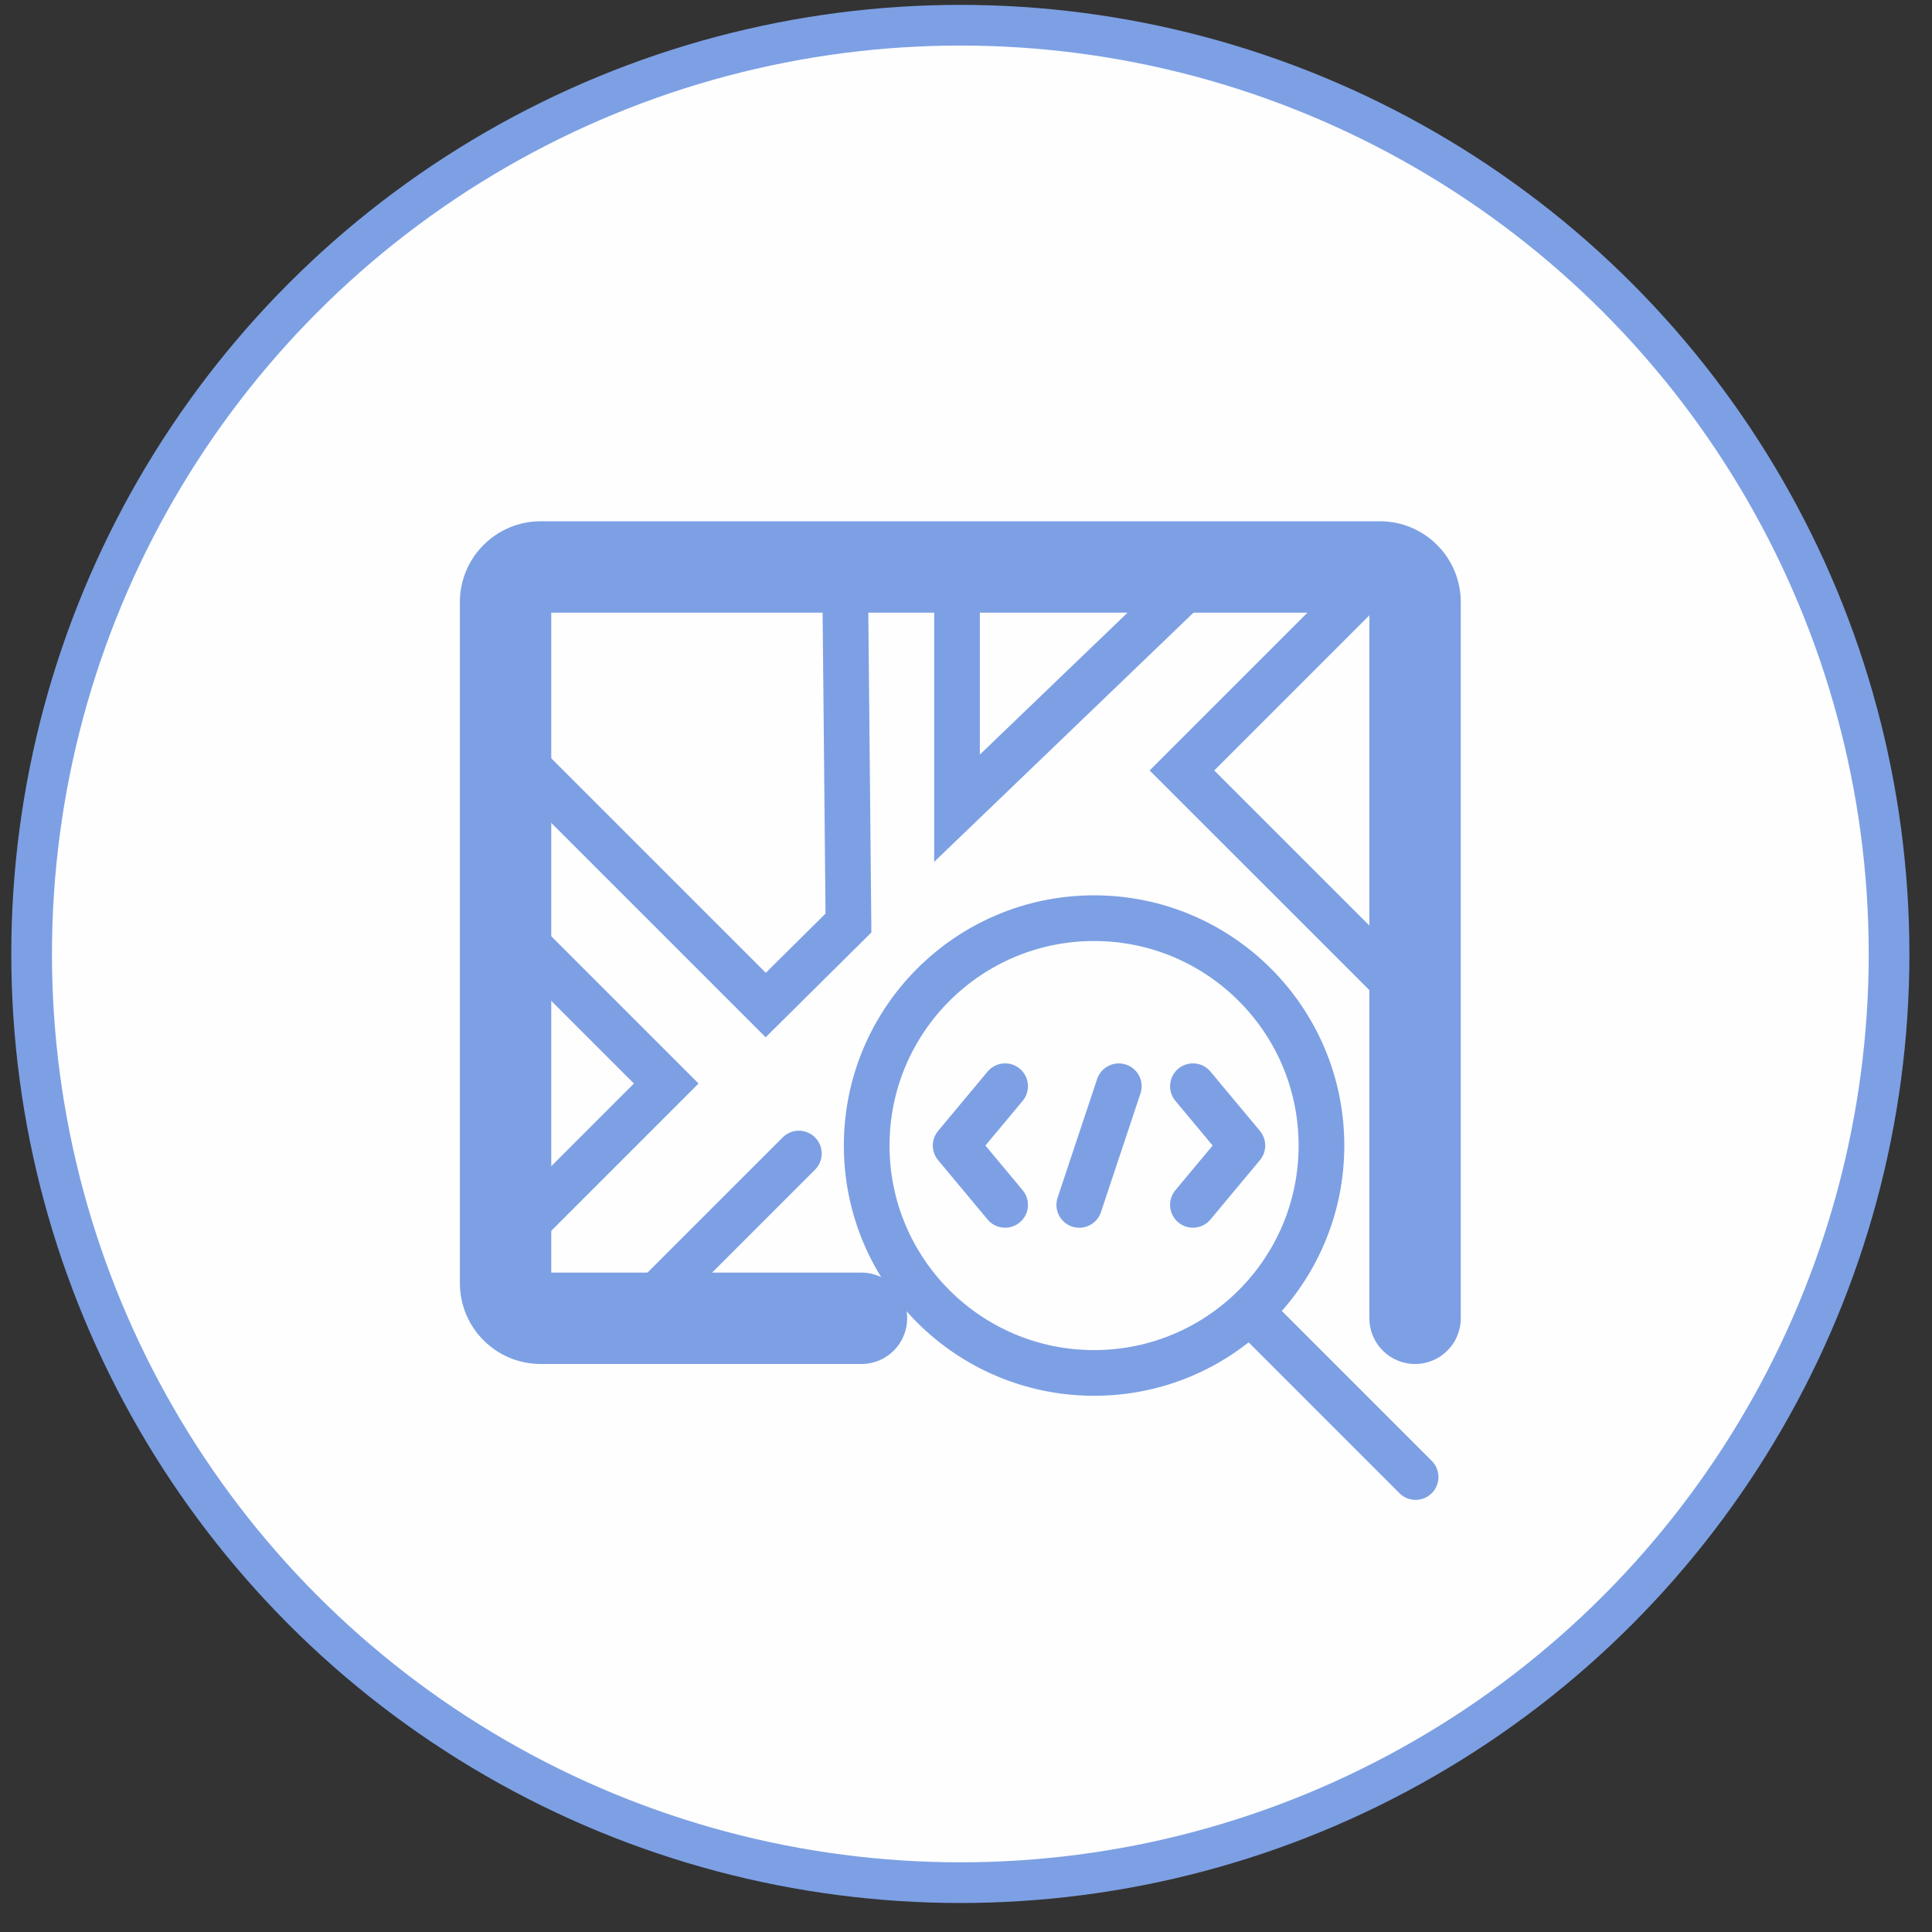
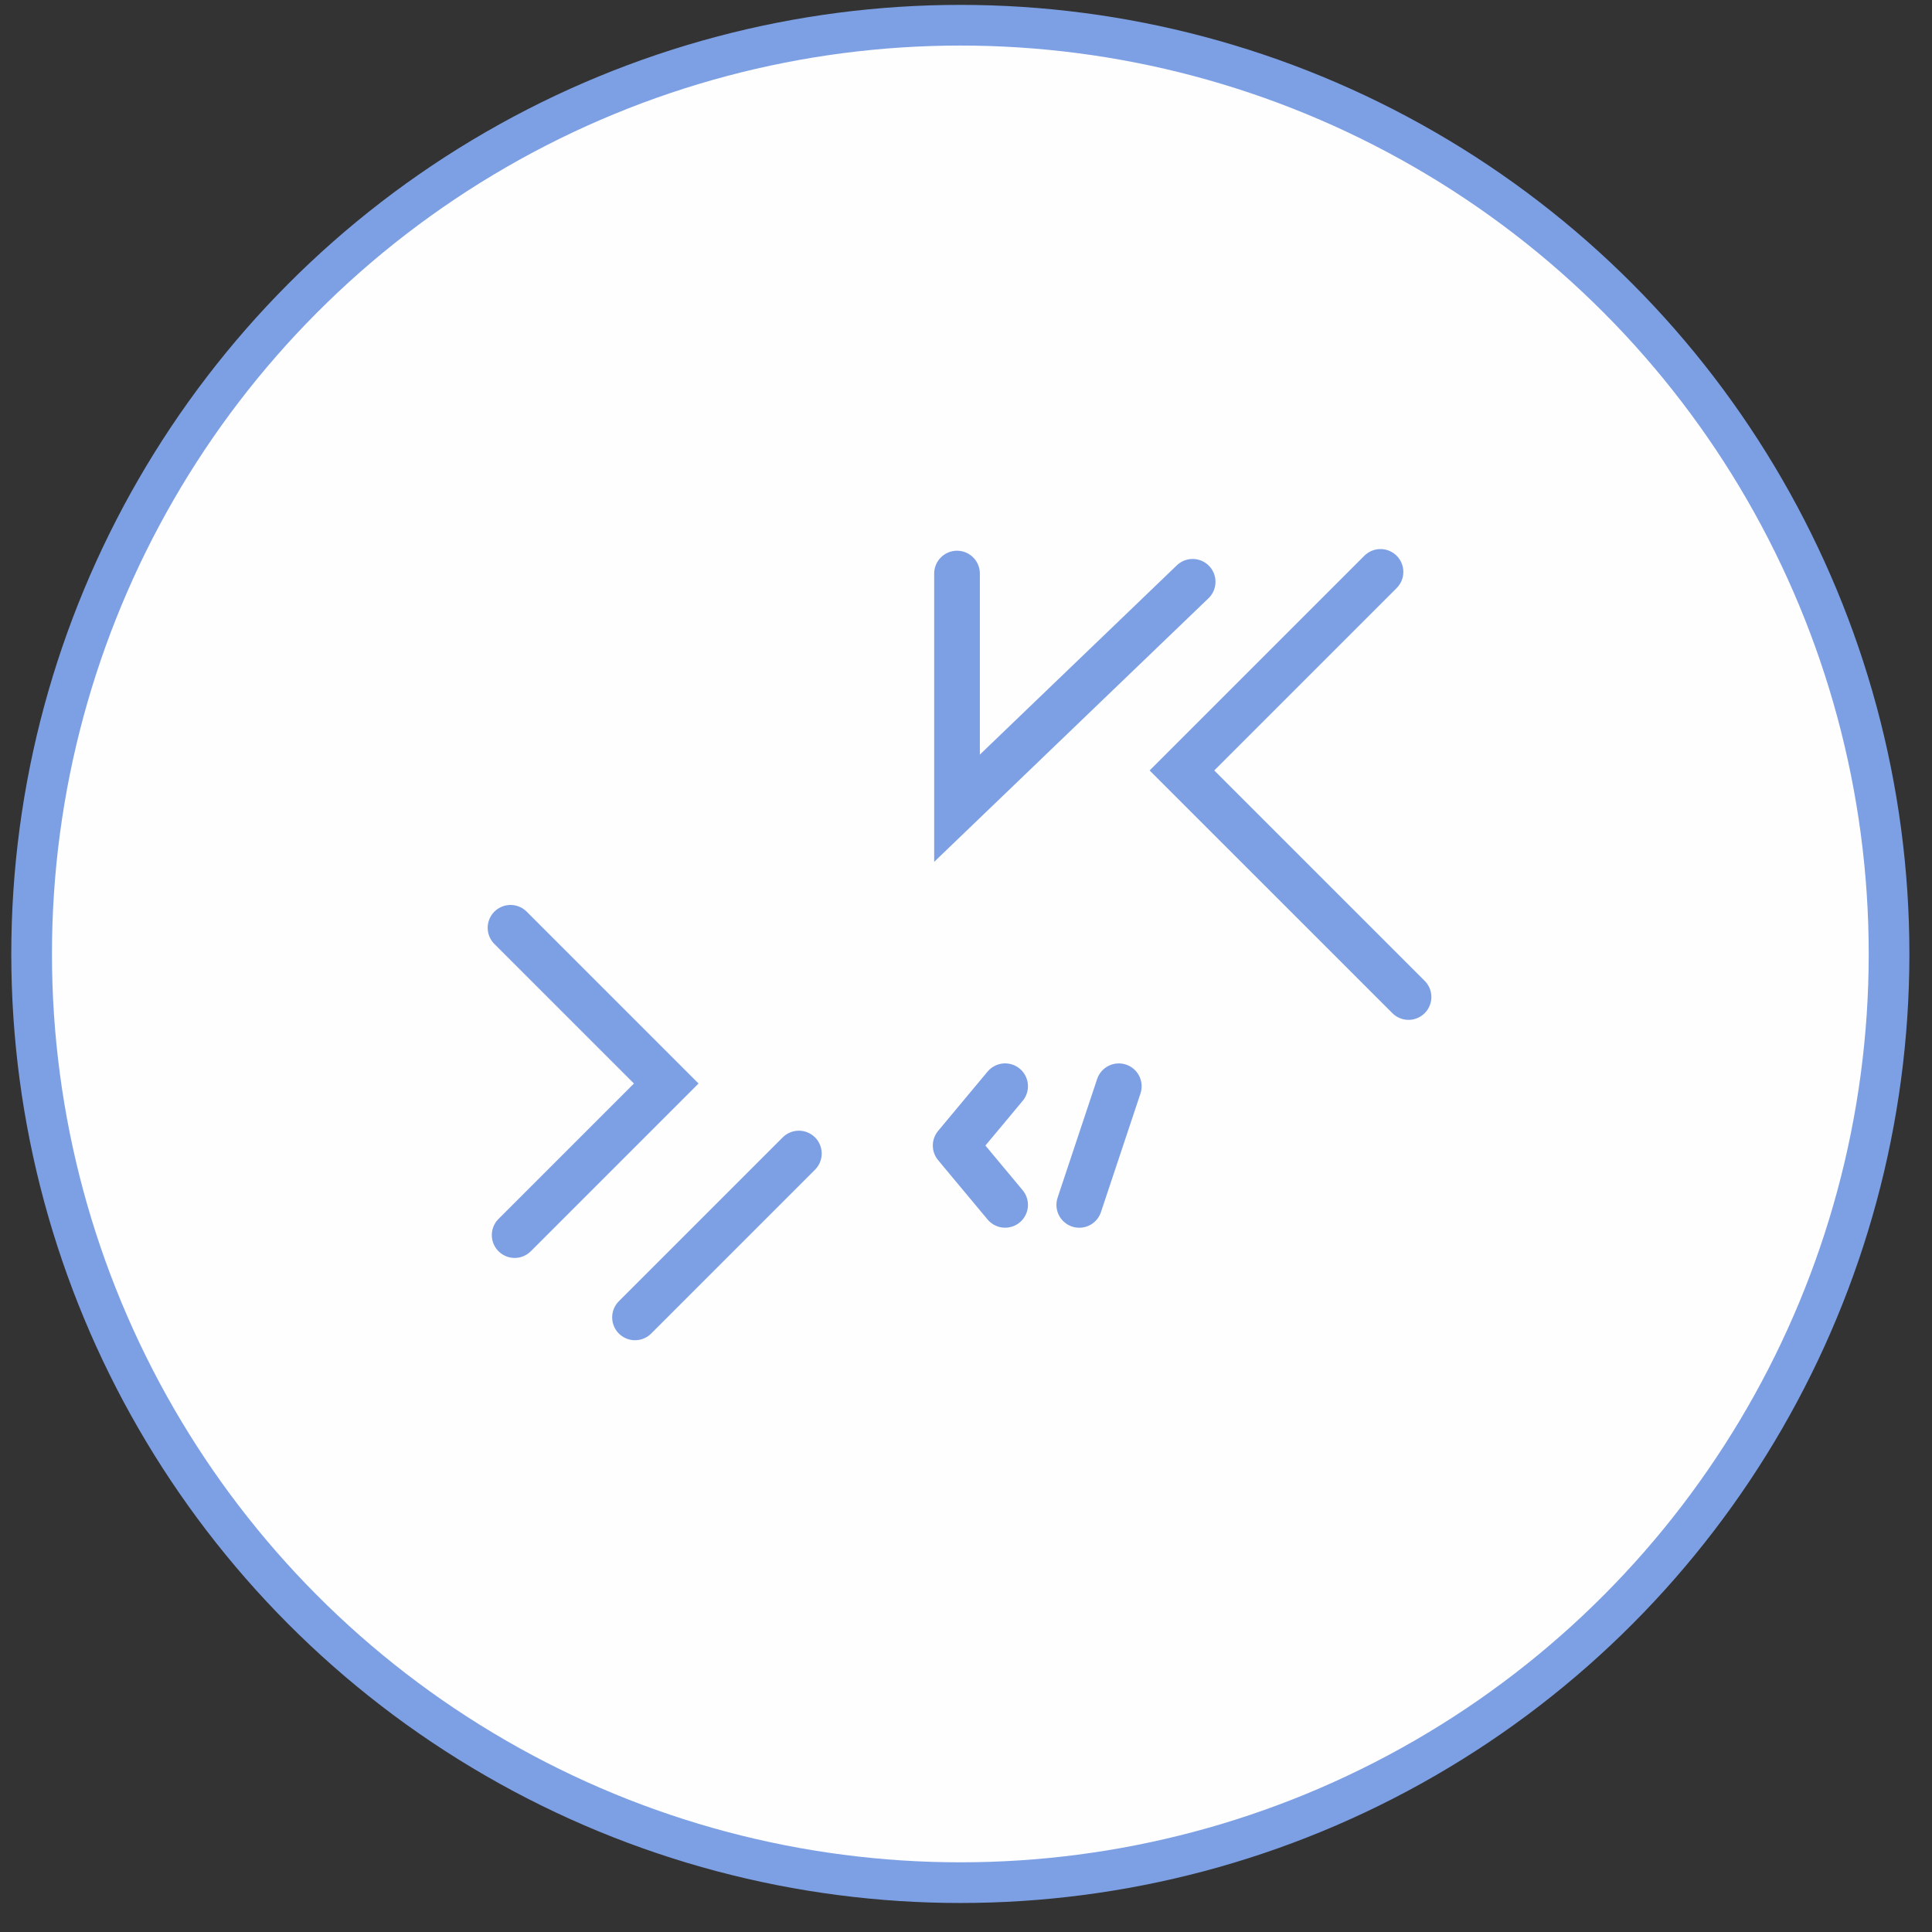
<svg xmlns="http://www.w3.org/2000/svg" width="57" height="57" viewBox="0 0 57 57" fill="none">
  <rect x="0" y="0" width="57" height="57" fill="#333333" stroke="none" />
  <circle cx="28.333" cy="28.144" r="27.4" fill="#FEFEFF" stroke="#7DA0E4" stroke-width="1.2" />
  <path d="M29.654 32.047L28.195 33.797L29.654 35.547" stroke="#7DA0E4" stroke-width="1.348" stroke-linecap="round" stroke-linejoin="round" />
-   <path d="M35.195 32.047L36.654 33.797L35.195 35.547" stroke="#7DA0E4" stroke-width="1.348" stroke-linecap="round" stroke-linejoin="round" />
  <path d="M31.842 35.548L33.008 32.048" stroke="#7DA0E4" stroke-width="1.348" stroke-linecap="round" stroke-linejoin="round" />
-   <path d="M32.279 40.506C35.984 40.506 38.987 37.503 38.987 33.798C38.987 30.093 35.984 27.089 32.279 27.089C28.574 27.089 25.57 30.093 25.57 33.798C25.57 37.503 28.574 40.506 32.279 40.506Z" stroke="#7DA0E4" stroke-width="1.348" stroke-miterlimit="10" />
-   <path d="M36.9 38.712L41.765 43.577" stroke="#7DA0E4" stroke-width="1.348" stroke-linecap="round" stroke-linejoin="round" />
  <mask id="path-7-outside-1_929_43017" maskUnits="userSpaceOnUse" x="12.916" y="14.727" width="31" height="26" fill="black">
    <rect fill="white" x="12.916" y="14.727" width="31" height="26" />
    <path d="M25.416 38.894H15.953C15.38 38.894 14.916 38.43 14.916 37.857V17.765C14.916 17.192 15.38 16.727 15.953 16.727H40.712C41.285 16.727 41.749 17.192 41.749 17.765V38.894" />
  </mask>
-   <path d="M25.416 40.242C26.161 40.242 26.764 39.639 26.764 38.894C26.764 38.15 26.161 37.546 25.416 37.546V40.242ZM40.401 38.894C40.401 39.639 41.005 40.242 41.749 40.242C42.494 40.242 43.097 39.639 43.097 38.894H40.401ZM25.416 37.546H15.953V40.242H25.416V37.546ZM16.264 37.857V17.765H13.568V37.857H16.264ZM15.953 18.076H40.712V15.379H15.953V18.076ZM40.401 17.765V38.894H43.097V17.765H40.401ZM40.712 18.076C40.541 18.076 40.401 17.936 40.401 17.765H43.097C43.097 16.447 42.03 15.379 40.712 15.379V18.076ZM16.264 17.765C16.264 17.936 16.125 18.076 15.953 18.076V15.379C14.636 15.379 13.568 16.447 13.568 17.765H16.264ZM15.953 37.546C16.125 37.546 16.264 37.685 16.264 37.857H13.568C13.568 39.174 14.636 40.242 15.953 40.242V37.546Z" fill="#7DA0E4" mask="url(#path-7-outside-1_929_43017)" />
  <path d="M23.569 34.033L18.735 38.867" stroke="#7DA0E4" stroke-width="1.348" stroke-miterlimit="10" stroke-linecap="round" />
  <path d="M40.729 16.873L34.871 22.731L41.556 29.415" stroke="#7DA0E4" stroke-width="1.348" stroke-miterlimit="10" stroke-linecap="round" />
-   <path d="M24.931 16.727L25.032 27.232L22.591 29.652L15.062 22.123" stroke="#7DA0E4" stroke-width="1.348" stroke-miterlimit="10" stroke-linecap="round" />
  <path d="M28.235 16.922V23.845L35.187 17.165" stroke="#7DA0E4" stroke-width="1.348" stroke-miterlimit="10" stroke-linecap="round" />
  <path d="M15.062 27.373L19.656 31.967L15.184 36.439" stroke="#7DA0E4" stroke-width="1.348" stroke-miterlimit="10" stroke-linecap="round" />
</svg>